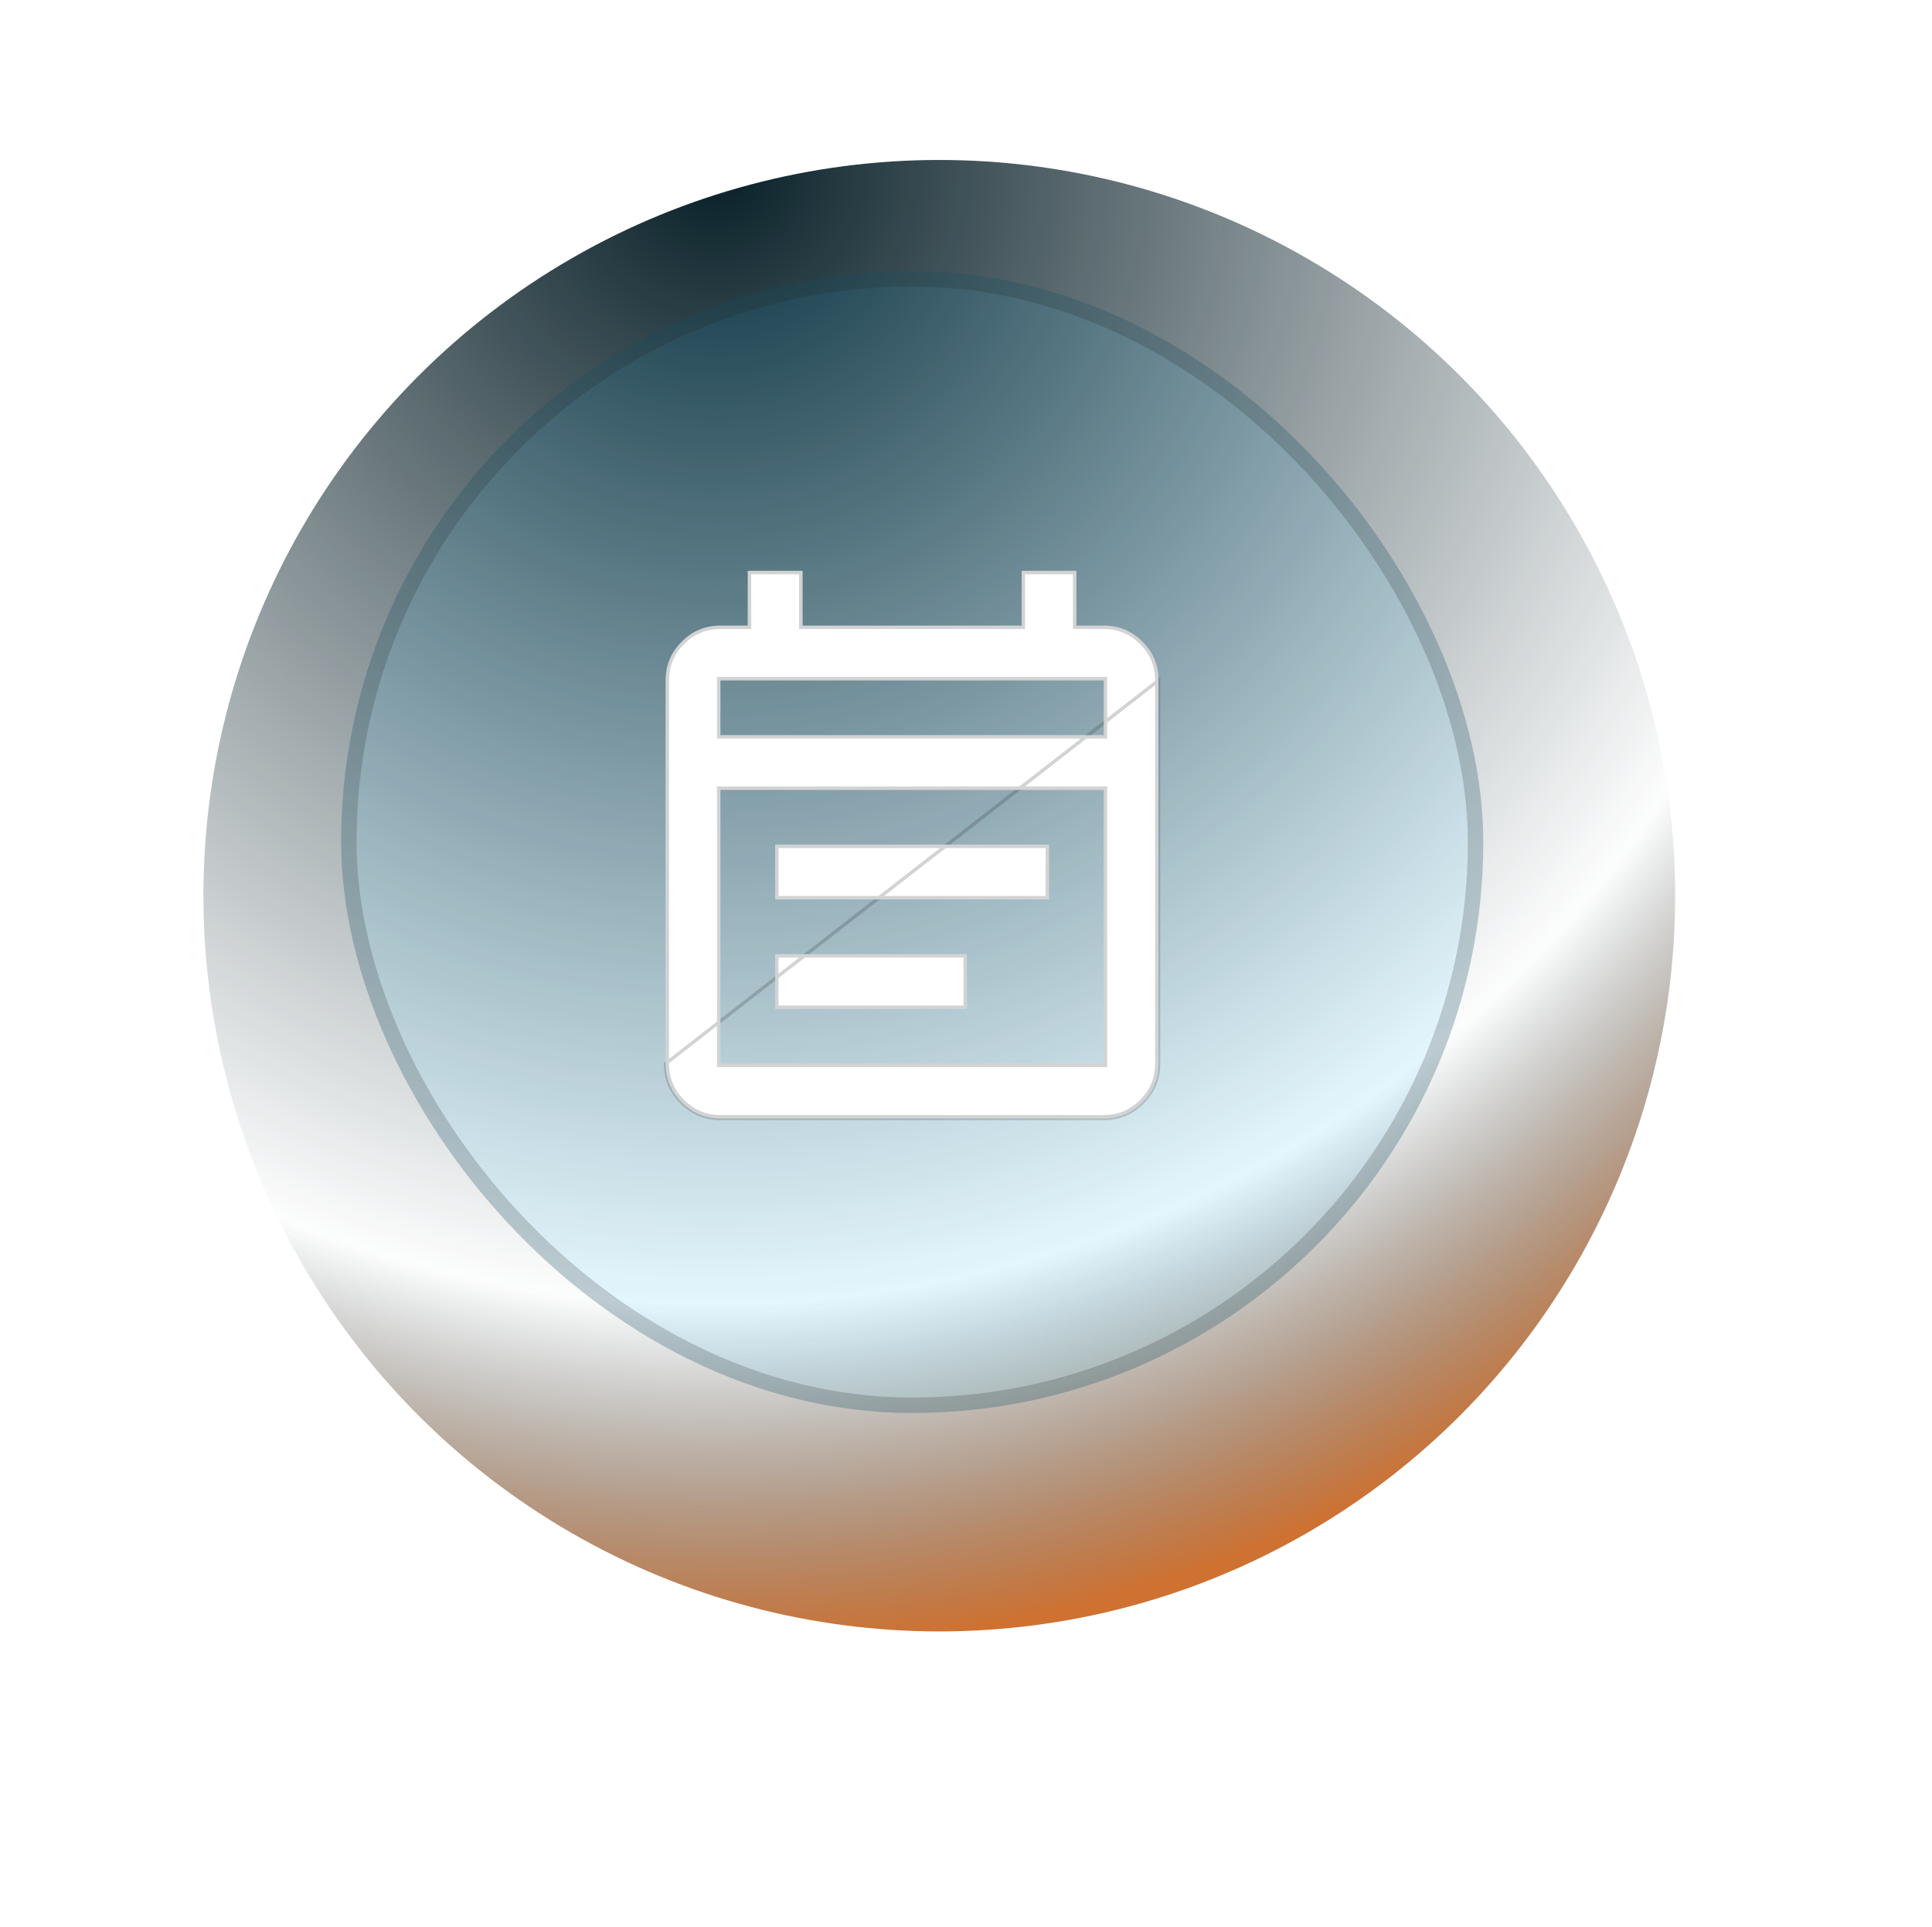
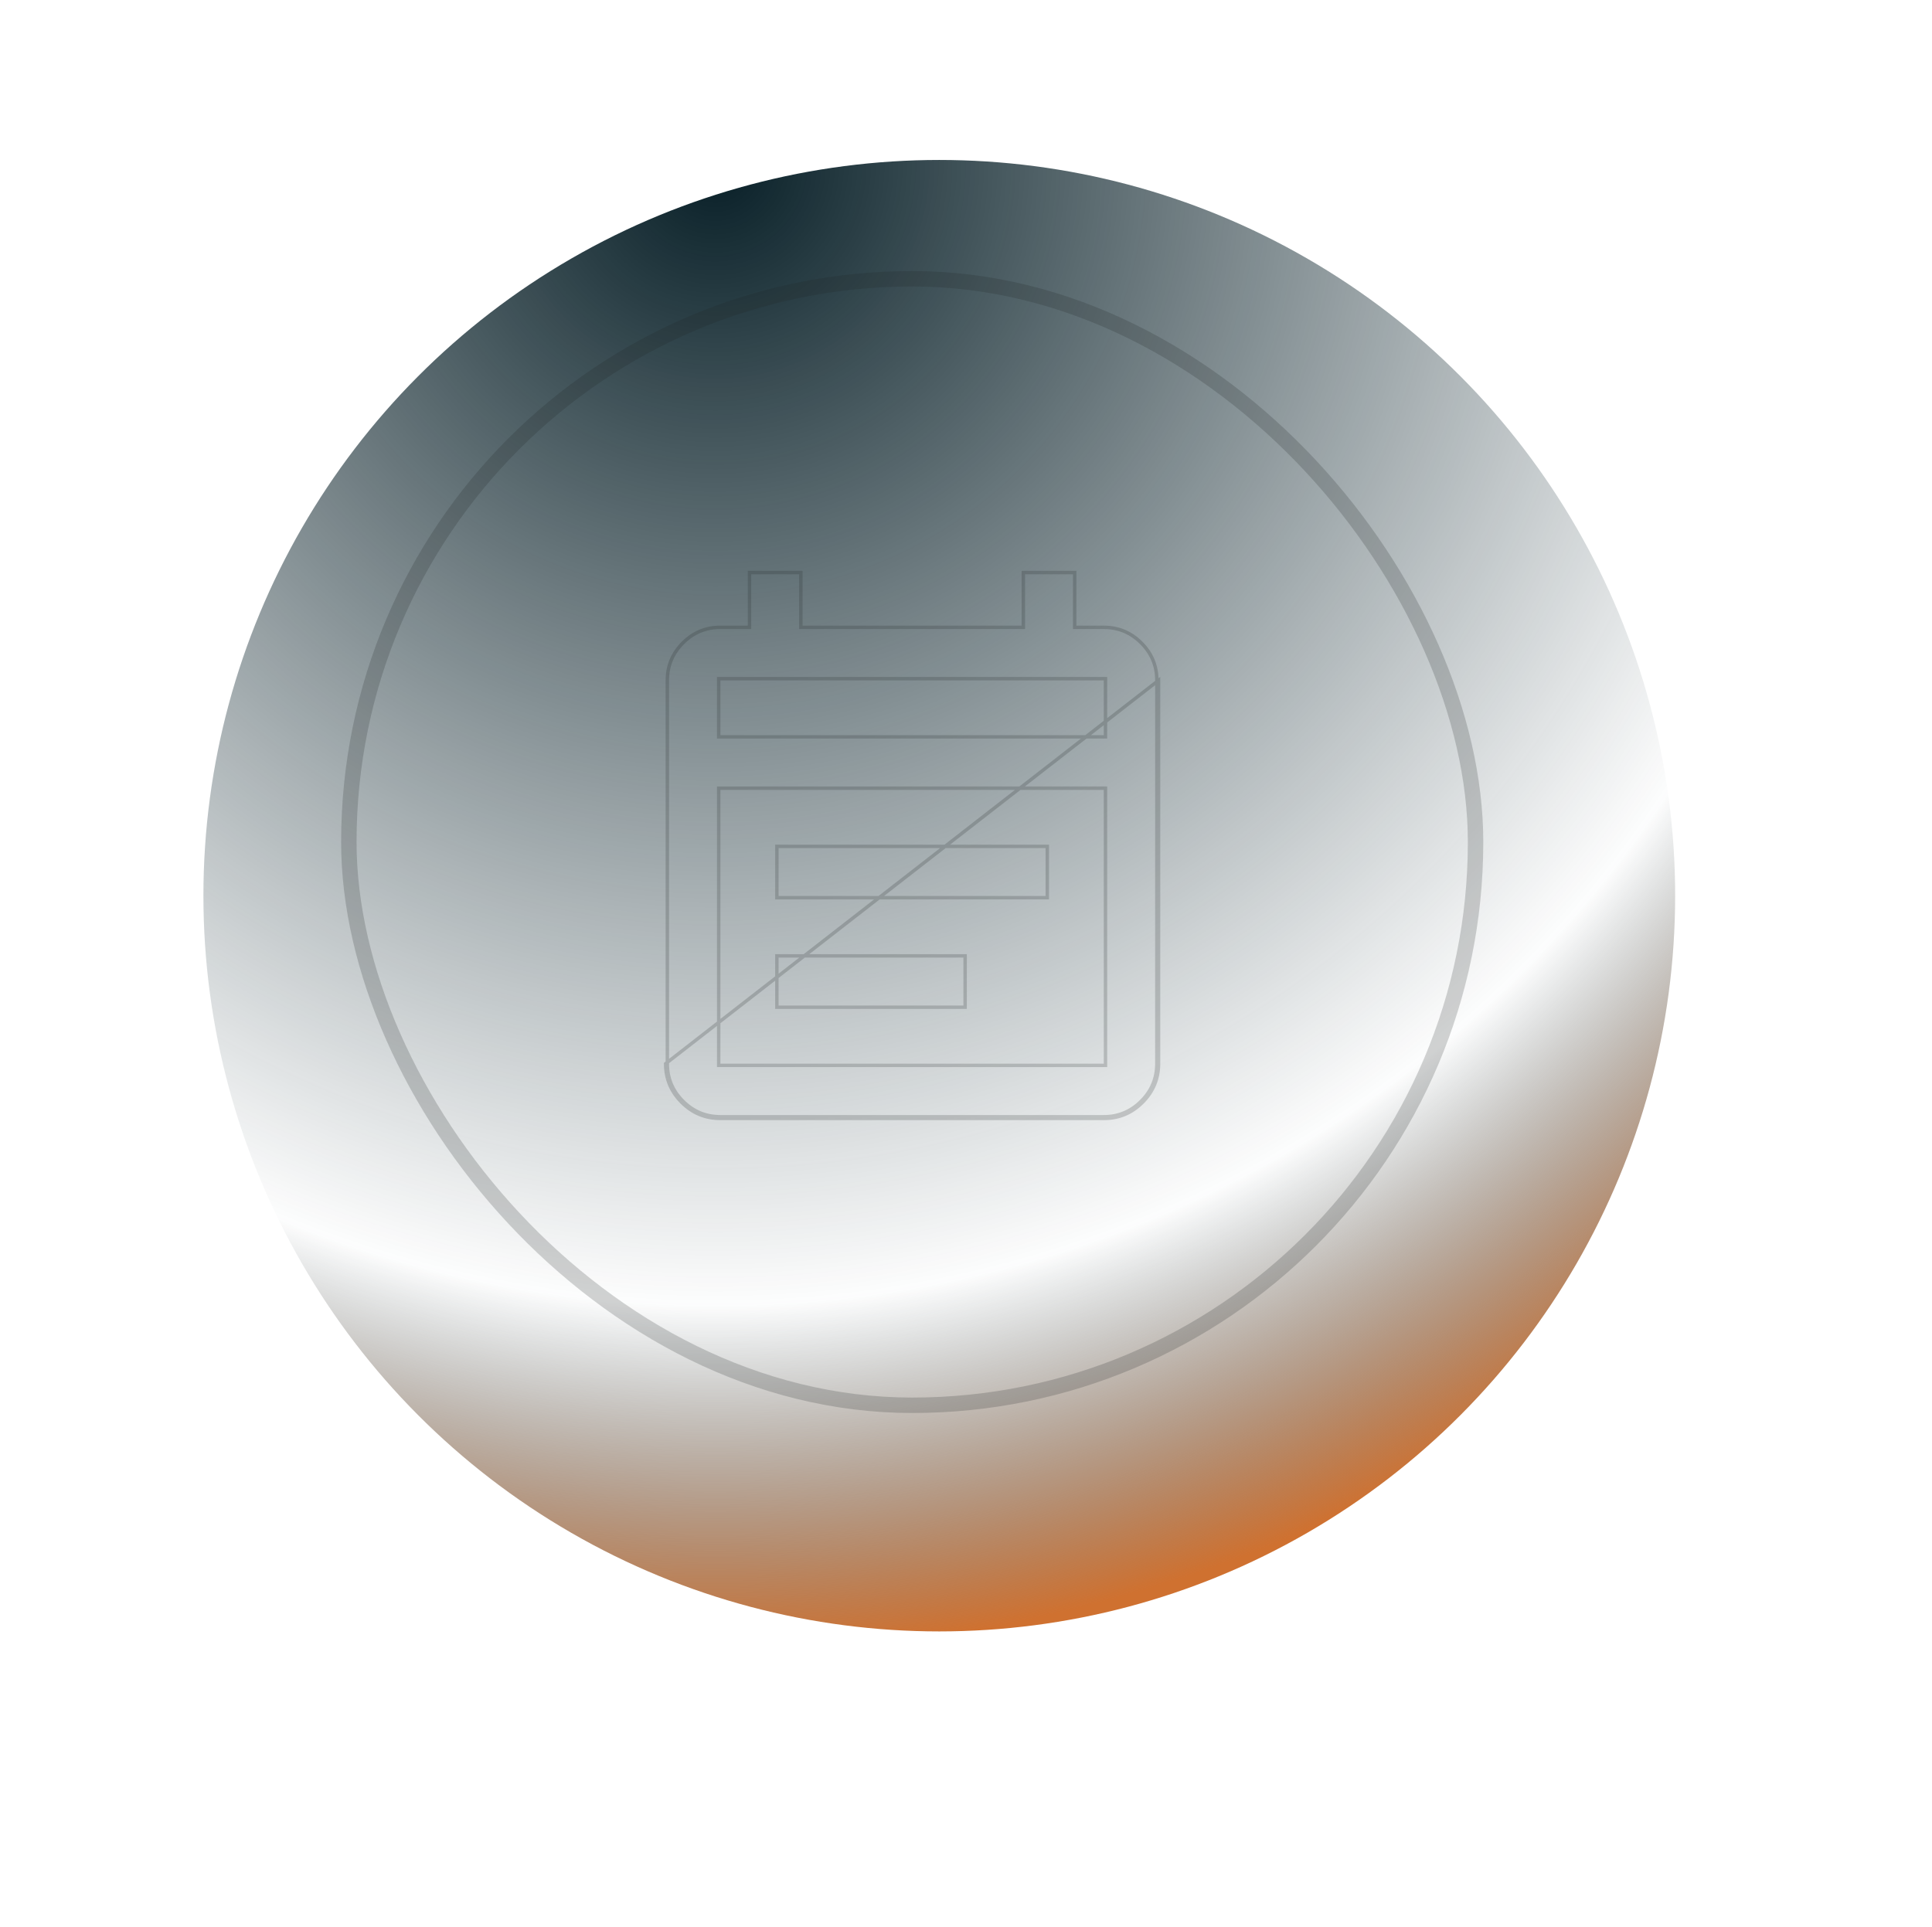
<svg xmlns="http://www.w3.org/2000/svg" width="430" height="429" viewBox="0 0 430 429" fill="none">
  <g filter="url(#filter0_diii_27_2704)">
    <circle cx="203.134" cy="187.552" r="163.78" fill="url(#paint0_radial_27_2704)" />
  </g>
-   <rect x="75.923" y="60.341" width="254.207" height="254.207" rx="127.103" fill="url(#paint1_linear_27_2704)" fill-opacity="0.1" />
  <rect x="77.641" y="62.058" width="250.772" height="250.772" rx="125.386" stroke="#212324" stroke-opacity="0.2" stroke-width="3.435" />
-   <path d="M160.336 248.976C156.984 248.976 154.113 247.782 151.724 245.392C149.335 243.003 148.142 240.135 148.146 236.786V151.459C148.146 148.106 149.341 145.236 151.73 142.846C154.119 140.457 156.988 139.265 160.336 139.269H166.431V127.079H178.621V139.269H227.38V127.079H239.569V139.269H245.664C249.016 139.269 251.887 140.463 254.276 142.853C256.665 145.242 257.858 148.11 257.854 151.459V236.786C257.854 240.139 256.659 243.009 254.27 245.398C251.881 247.788 249.012 248.98 245.664 248.976H160.336ZM160.336 236.786H245.664V175.838H160.336V236.786ZM160.336 163.648H245.664V151.459H160.336V163.648ZM172.526 200.217V188.028H233.474V200.217H172.526ZM172.526 224.597V212.407H215.19V224.597H172.526Z" fill="white" />
  <path d="M148.527 236.787V236.786V151.459C148.527 148.208 149.681 145.434 152 143.116C154.318 140.797 157.09 139.646 160.336 139.65H160.336H166.431H166.812V139.269V127.46H178.24V139.269V139.65H178.621H227.38H227.76V139.269V127.46H239.188V139.269V139.65H239.569H245.664C248.914 139.65 251.688 140.804 254.007 143.122C256.325 145.44 257.477 148.212 257.473 151.458V151.459V236.786C257.473 240.037 256.319 242.811 254.001 245.129C251.682 247.447 248.91 248.599 245.665 248.595H245.664H160.336C157.086 248.595 154.312 247.441 151.994 245.123C149.675 242.805 148.523 240.033 148.527 236.787ZM257.854 151.459V236.786C257.854 240.139 256.659 243.009 254.27 245.398C251.881 247.788 249.012 248.98 245.664 248.976H160.336C156.984 248.976 154.113 247.782 151.724 245.392C149.335 243.003 148.142 240.135 148.146 236.786L257.854 151.459ZM159.955 236.786V237.167H160.336H245.664H246.045V236.786V175.838V175.457H245.664H160.336H159.955V175.838V236.786ZM159.955 163.648V164.029H160.336H245.664H246.045V163.648V151.459V151.078H245.664H160.336H159.955V151.459V163.648ZM172.907 199.836V188.409H233.093V199.836H172.907ZM172.907 224.216V212.788H214.809V224.216H172.907Z" stroke="#212324" stroke-opacity="0.2" stroke-width="0.762" />
  <defs>
    <filter id="filter0_diii_27_2704" x="0.879" y="0.095" width="428.186" height="428.186" filterUnits="userSpaceOnUse" color-interpolation-filters="sRGB">
      <feFlood flood-opacity="0" result="BackgroundImageFix" />
      <feColorMatrix in="SourceAlpha" type="matrix" values="0 0 0 0 0 0 0 0 0 0 0 0 0 0 0 0 0 0 127 0" result="hardAlpha" />
      <feOffset dx="11.838" dy="26.636" />
      <feGaussianBlur stdDeviation="25.156" />
      <feColorMatrix type="matrix" values="0 0 0 0 1 0 0 0 0 0.508 0 0 0 0 0.054 0 0 0 0.4 0" />
      <feBlend mode="normal" in2="BackgroundImageFix" result="effect1_dropShadow_27_2704" />
      <feBlend mode="normal" in="SourceGraphic" in2="effect1_dropShadow_27_2704" result="shape" />
      <feColorMatrix in="SourceAlpha" type="matrix" values="0 0 0 0 0 0 0 0 0 0 0 0 0 0 0 0 0 0 127 0" result="hardAlpha" />
      <feOffset dy="-8.879" />
      <feGaussianBlur stdDeviation="5.919" />
      <feComposite in2="hardAlpha" operator="arithmetic" k2="-1" k3="1" />
      <feColorMatrix type="matrix" values="0 0 0 0 1 0 0 0 0 1 0 0 0 0 1 0 0 0 0.3 0" />
      <feBlend mode="soft-light" in2="shape" result="effect2_innerShadow_27_2704" />
      <feColorMatrix in="SourceAlpha" type="matrix" values="0 0 0 0 0 0 0 0 0 0 0 0 0 0 0 0 0 0 127 0" result="hardAlpha" />
      <feOffset dx="5.919" dy="-2.96" />
      <feGaussianBlur stdDeviation="10.358" />
      <feComposite in2="hardAlpha" operator="arithmetic" k2="-1" k3="1" />
      <feColorMatrix type="matrix" values="0 0 0 0 0.875 0 0 0 0 0.817 0 0 0 0 1 0 0 0 1 0" />
      <feBlend mode="overlay" in2="effect2_innerShadow_27_2704" result="effect3_innerShadow_27_2704" />
      <feColorMatrix in="SourceAlpha" type="matrix" values="0 0 0 0 0 0 0 0 0 0 0 0 0 0 0 0 0 0 127 0" result="hardAlpha" />
      <feOffset dx="-11.838" dy="-2.96" />
      <feGaussianBlur stdDeviation="7.399" />
      <feComposite in2="hardAlpha" operator="arithmetic" k2="-1" k3="1" />
      <feColorMatrix type="matrix" values="0 0 0 0 1 0 0 0 0 1 0 0 0 0 1 0 0 0 0.5 0" />
      <feBlend mode="overlay" in2="effect3_innerShadow_27_2704" result="effect4_innerShadow_27_2704" />
    </filter>
    <radialGradient id="paint0_radial_27_2704" cx="0" cy="0" r="1" gradientUnits="userSpaceOnUse" gradientTransform="translate(155.614 23.771) rotate(66.551) scale(331.964)">
      <stop stop-color="#081F27" />
      <stop offset="0.766" stop-color="#152C34" stop-opacity="0.01" />
      <stop offset="1" stop-color="#CF7130" />
    </radialGradient>
    <linearGradient id="paint1_linear_27_2704" x1="203.026" y1="-107.985" x2="203.026" y2="716.469" gradientUnits="userSpaceOnUse">
      <stop stop-color="#00B5FF" />
      <stop offset="0.468" stop-color="#00B5FF" />
    </linearGradient>
  </defs>
</svg>